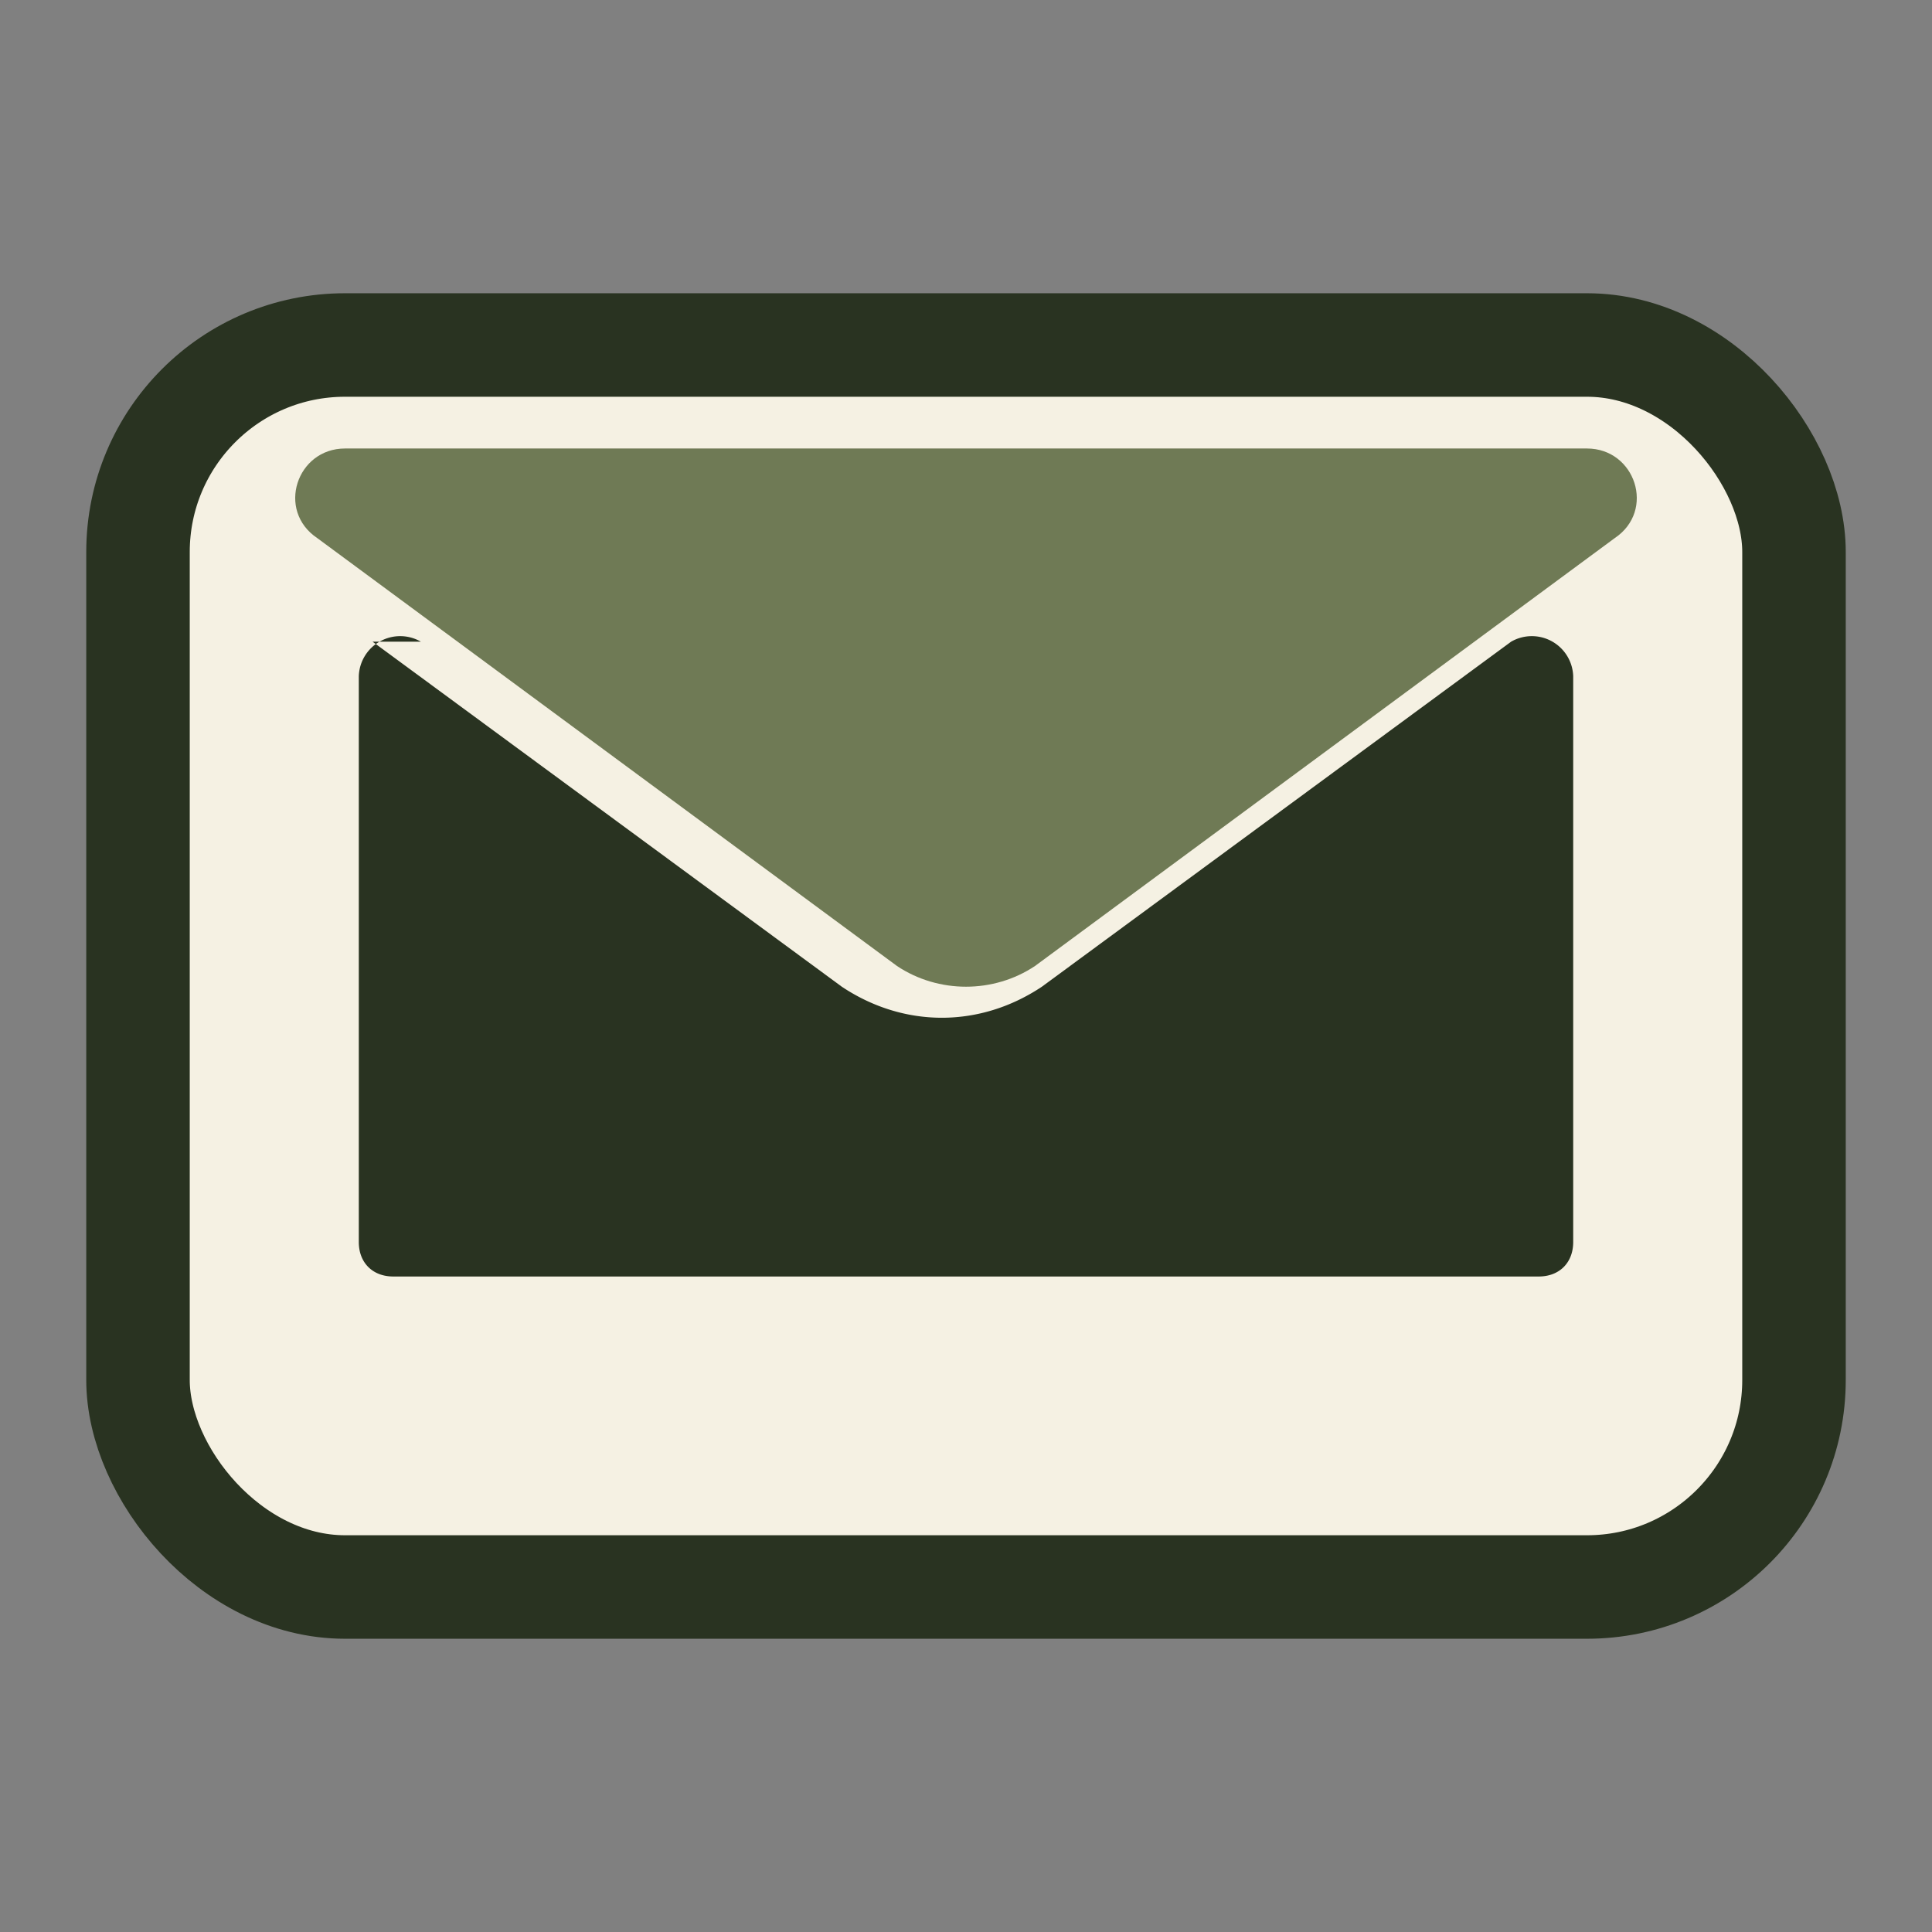
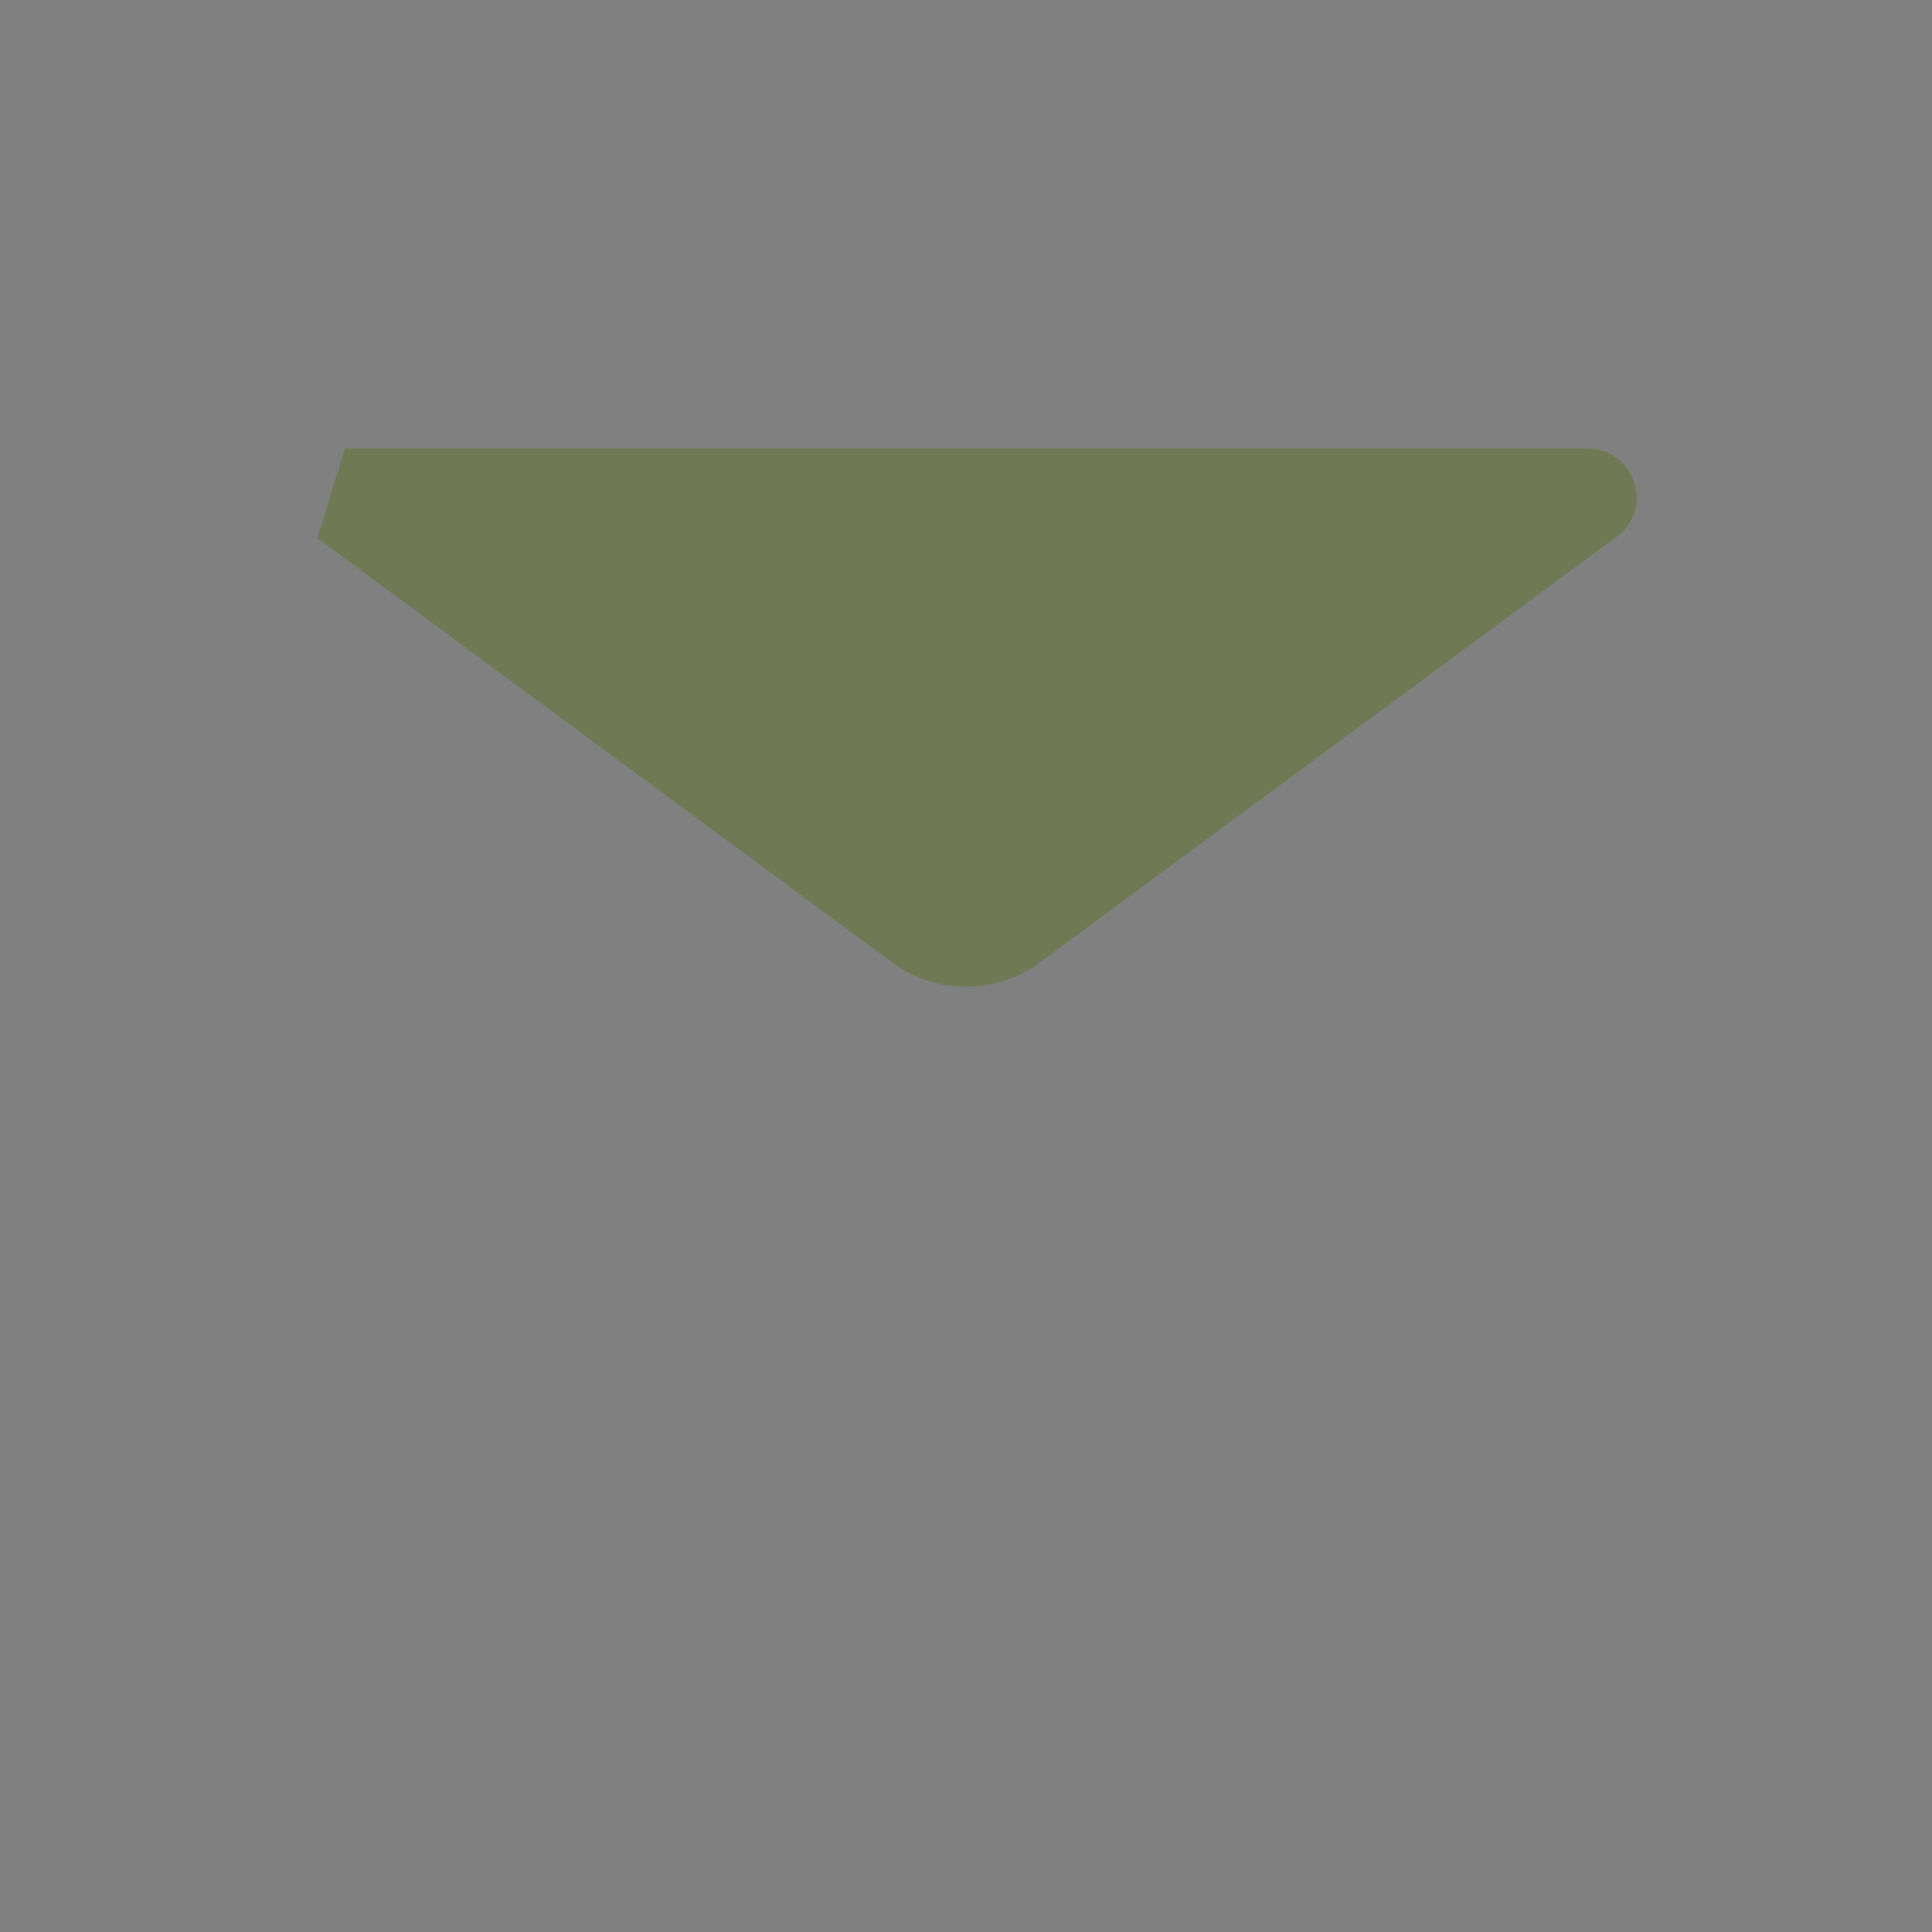
<svg xmlns="http://www.w3.org/2000/svg" width="28" height="28" viewBox="0 0 28 28" fill="none">
  <rect x="0" y="0" width="28" height="28" fill="#808080" stroke="none" />
-   <rect width="24" height="18" x="2" y="5" rx="3" fill="#F5F1E3" stroke="#293321" stroke-width="1.5" />
-   <path fill="#6F7A55" d="M4.6 7.8 13 14c.6.4 1.4.4 2 0l8.4-6.2c.6-.4.3-1.3-.4-1.3H5c-.7 0-1 .9-.4 1.3Z" />
-   <path fill="#293321" d="M6.1 9.3a.6.6 0 0 0-.9.5v8.2c0 .3.2.5.5.5h16.6c.3 0 .5-.2.5-.5V9.8a.6.6 0 0 0-.9-.5l-6.8 5c-.9.6-2 .6-2.9 0l-6.8-5Z" />
+   <path fill="#6F7A55" d="M4.6 7.8 13 14c.6.4 1.4.4 2 0l8.4-6.2c.6-.4.3-1.3-.4-1.3H5Z" />
</svg>